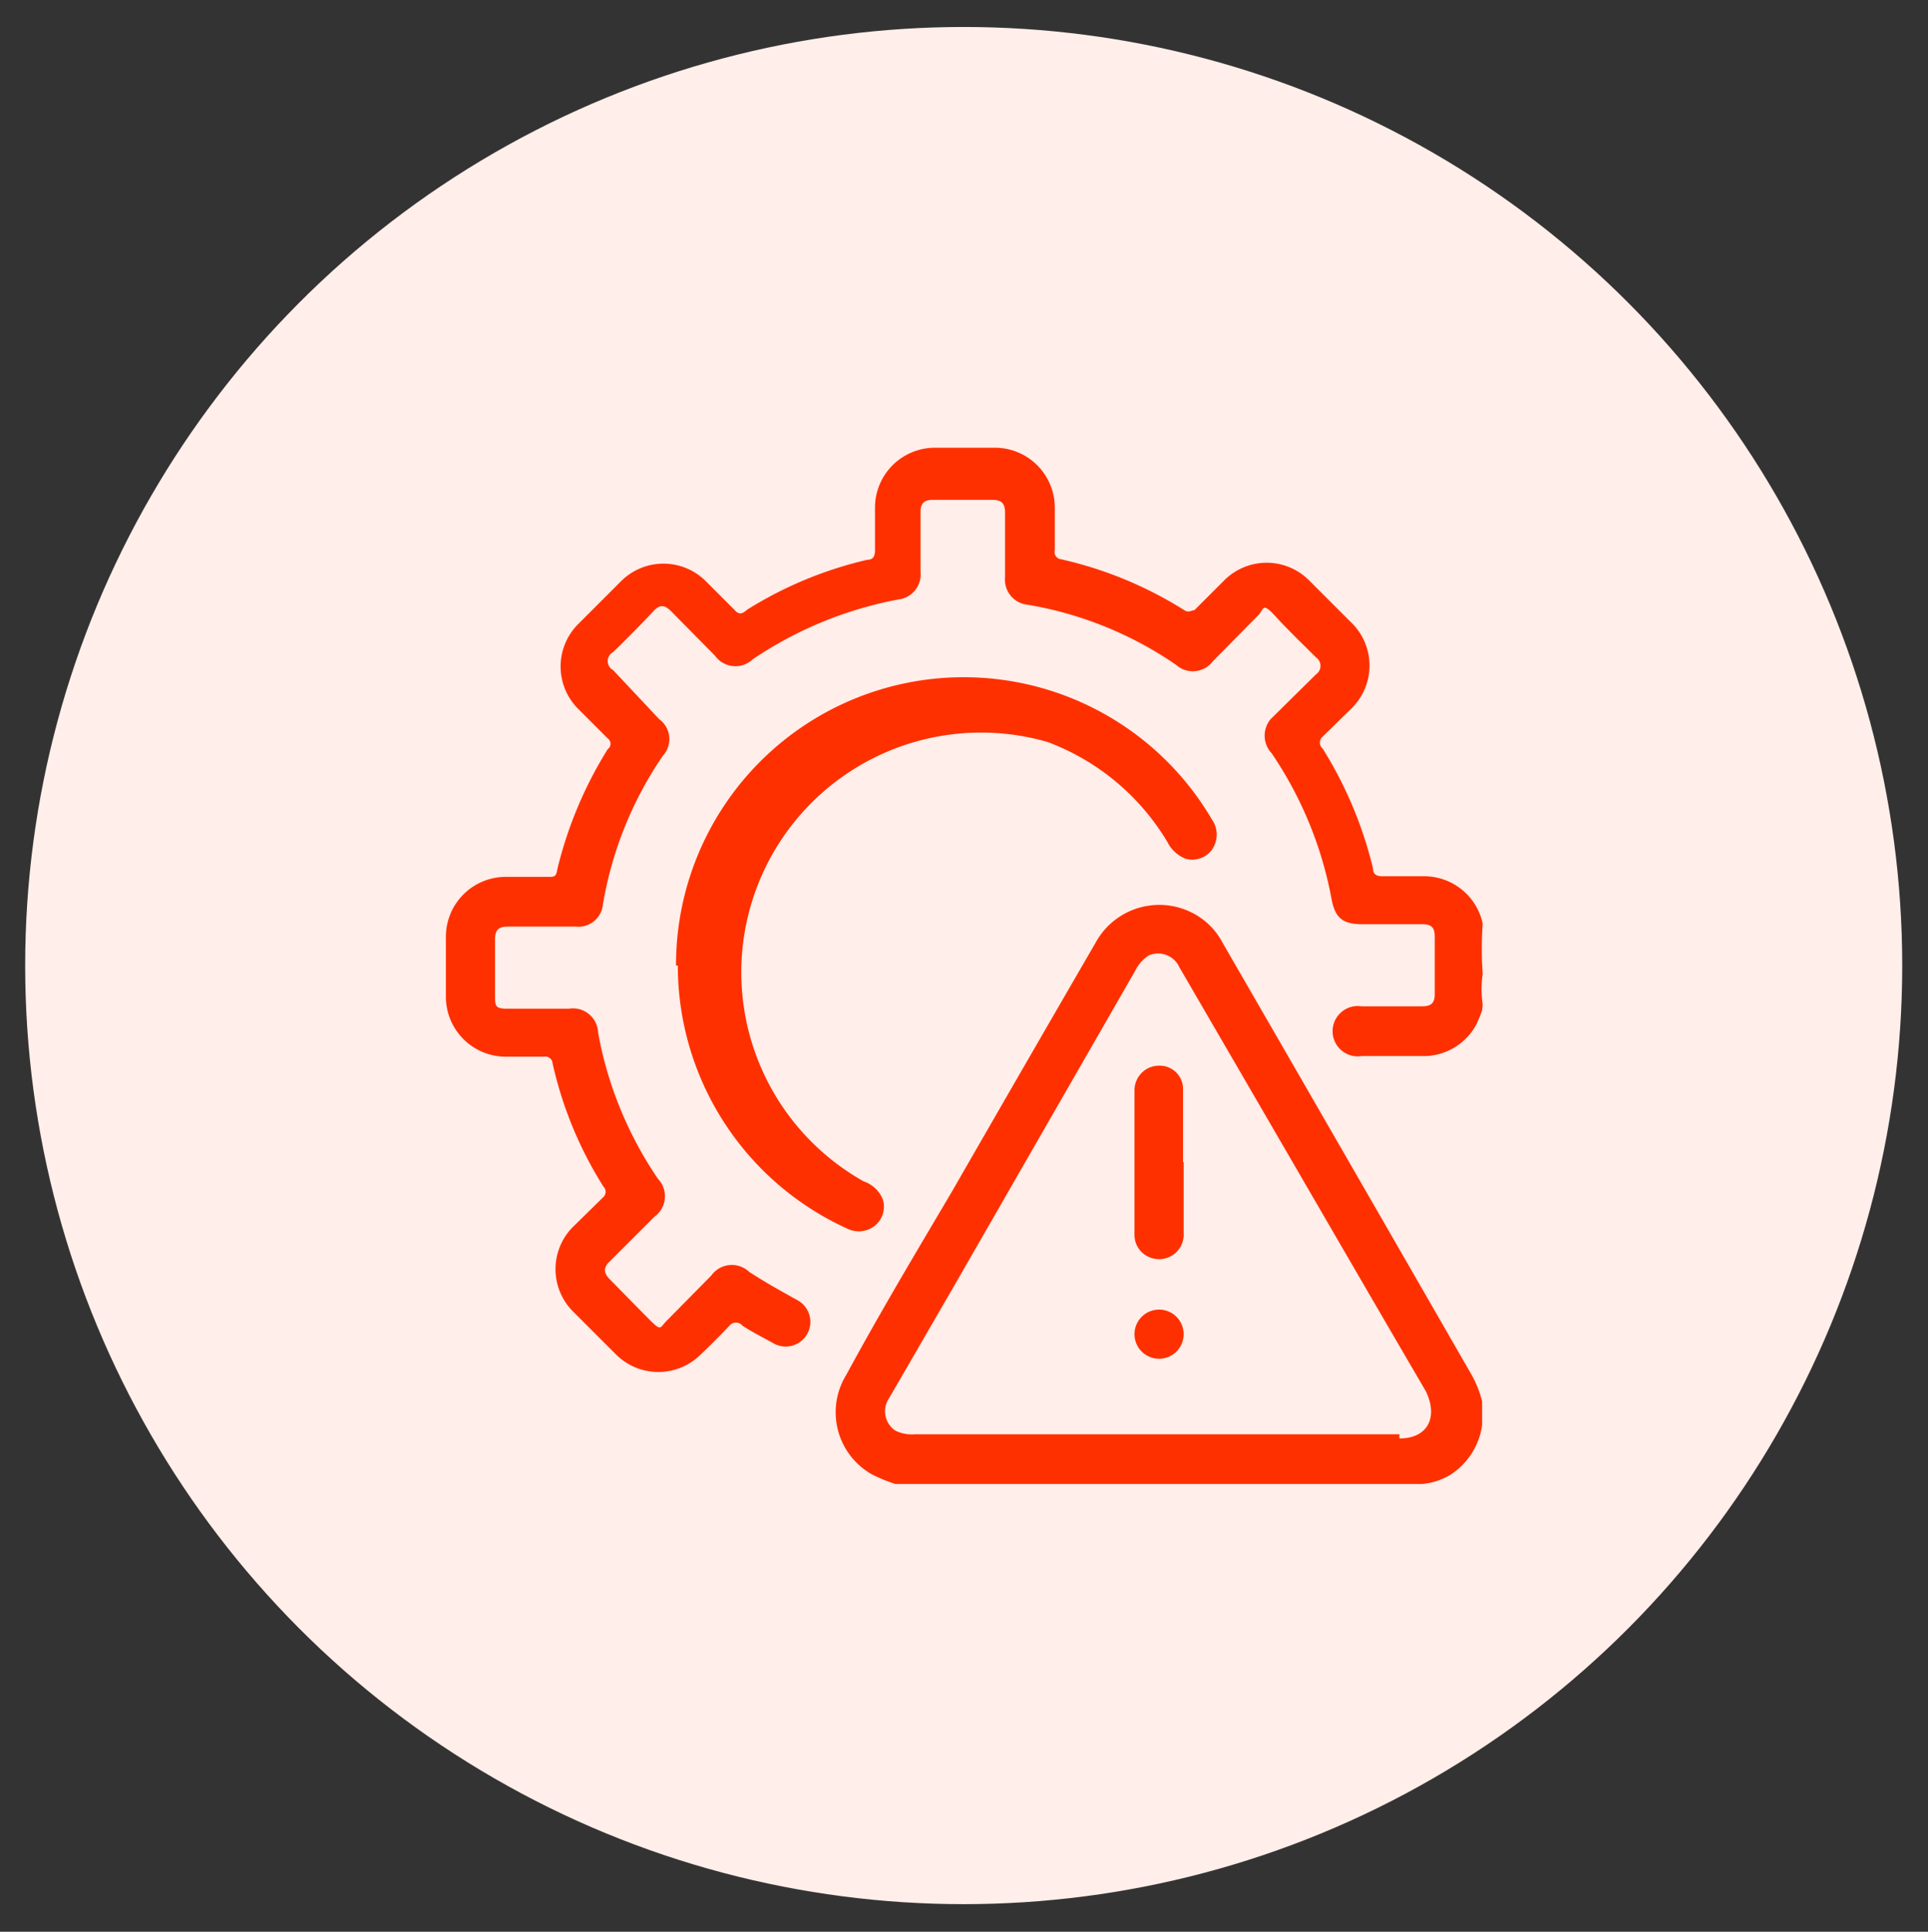
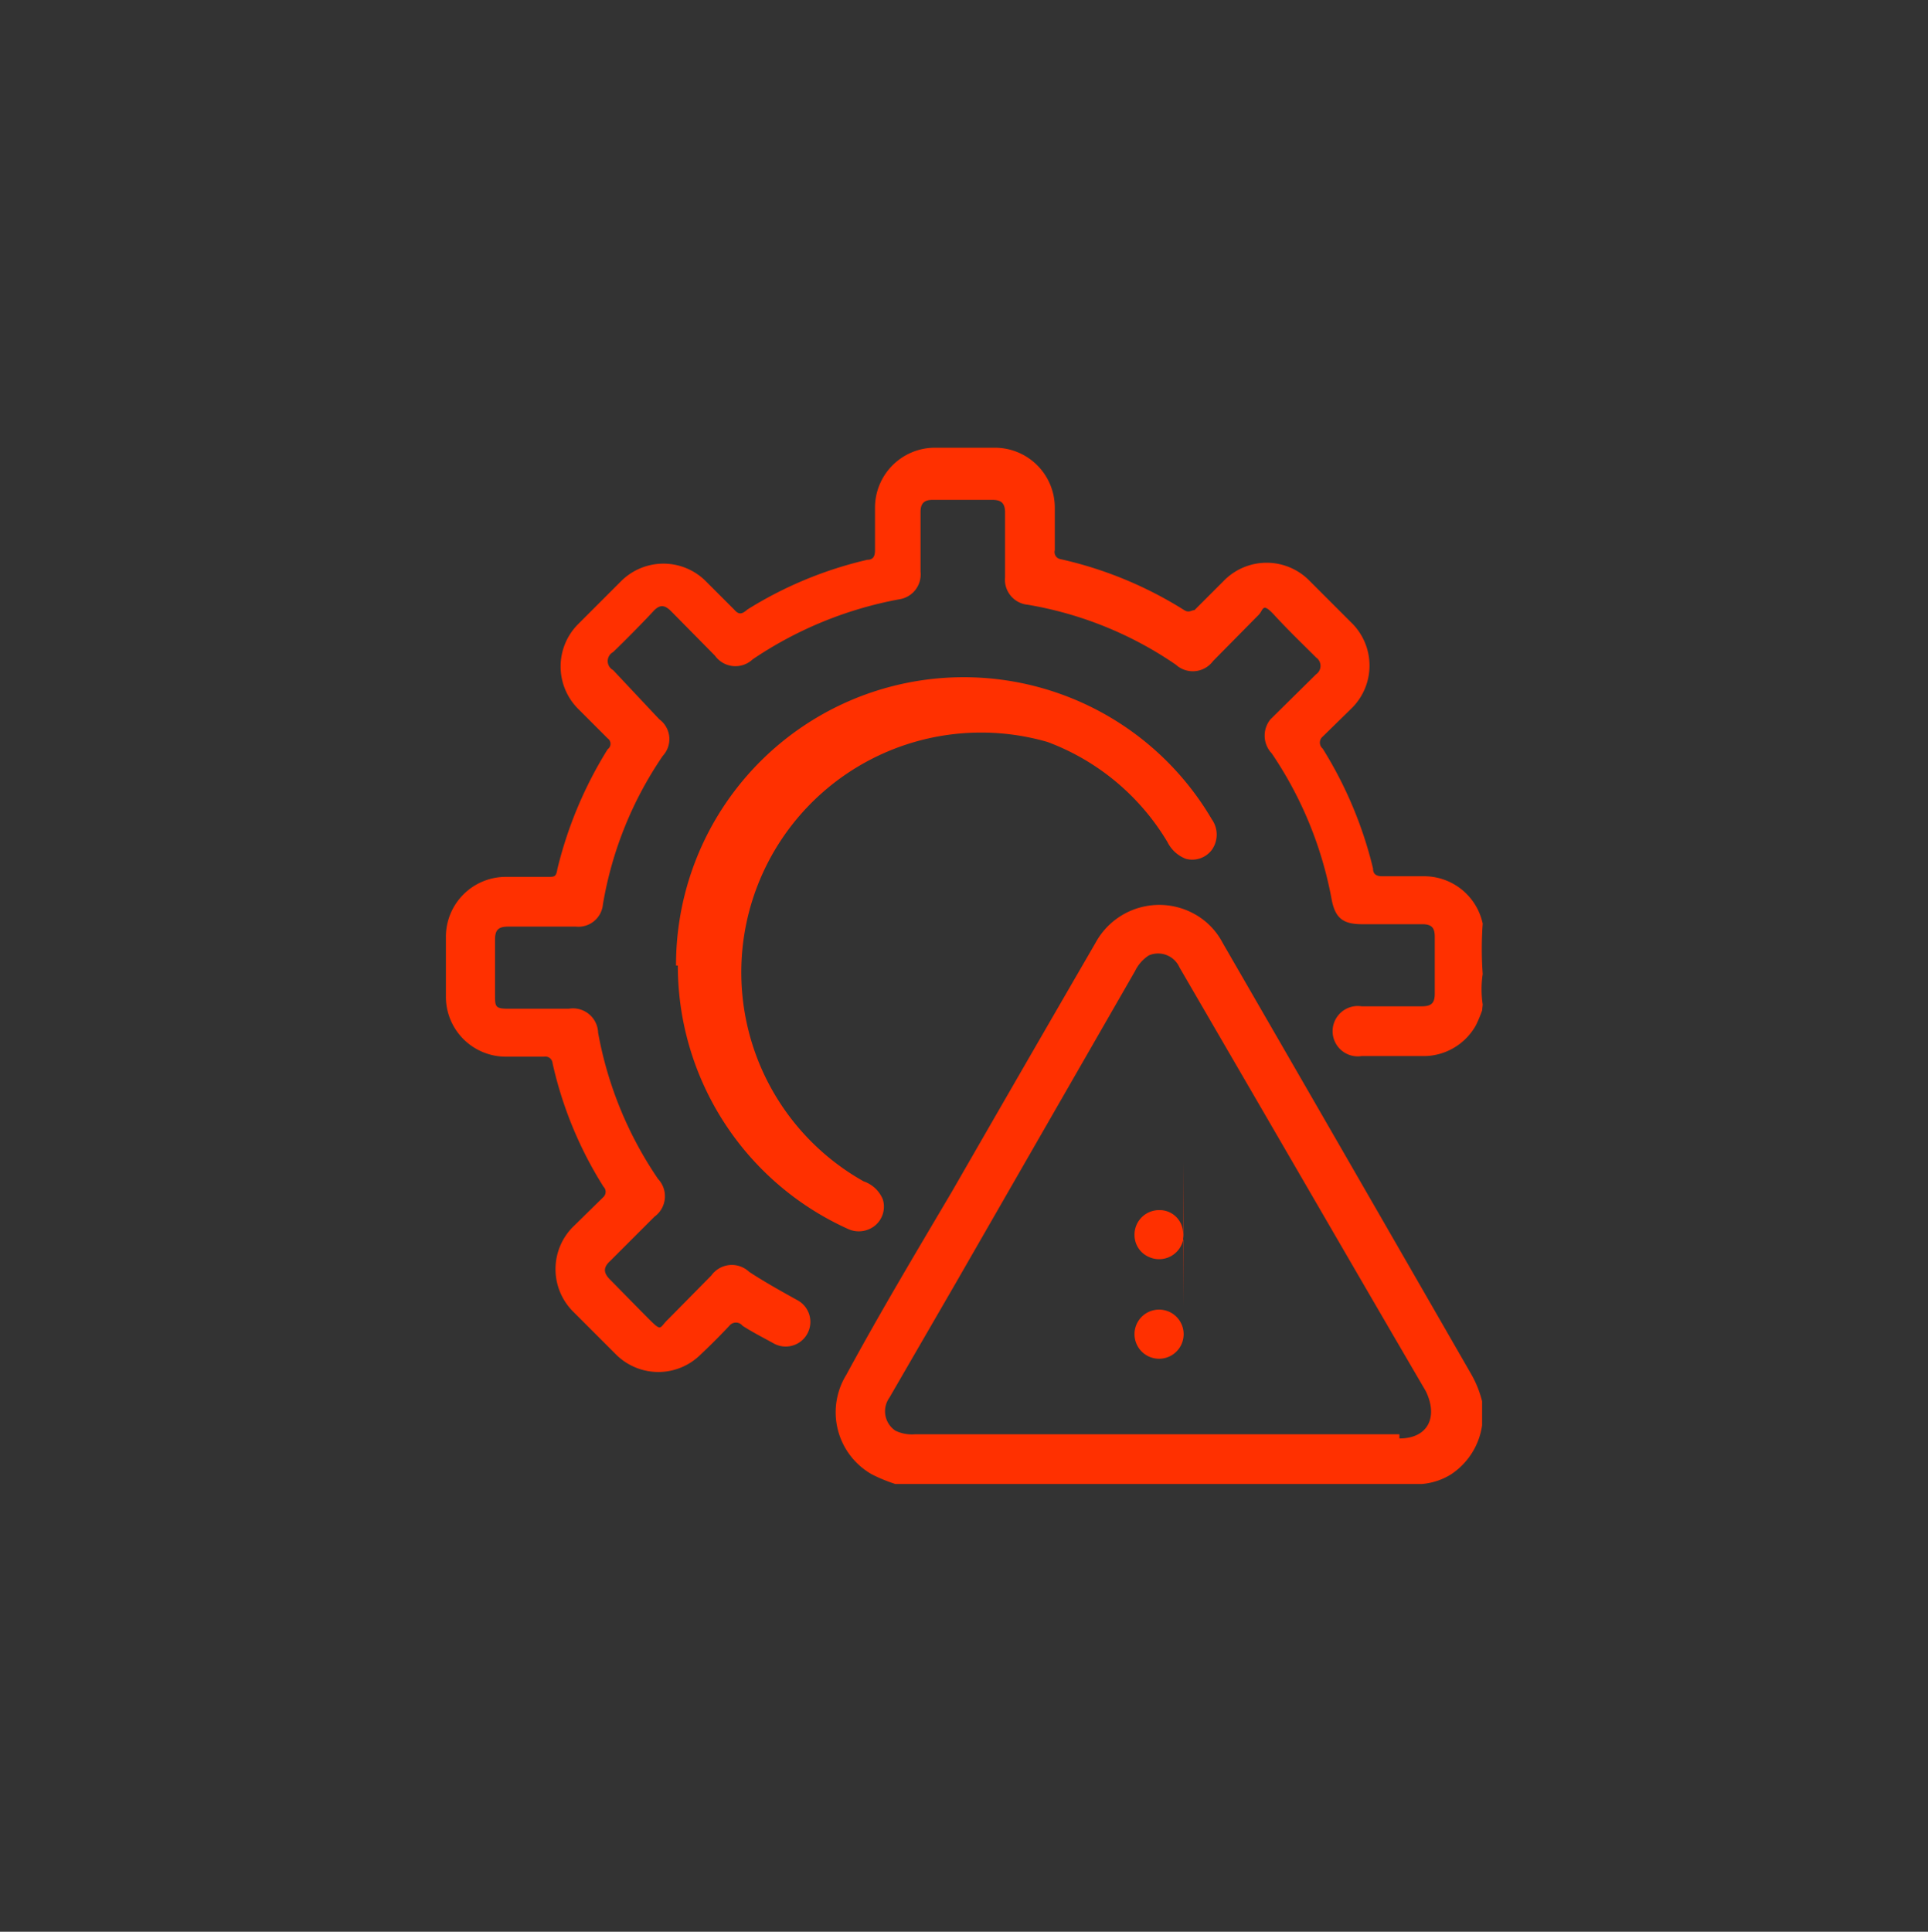
<svg xmlns="http://www.w3.org/2000/svg" id="Layer_1" data-name="Layer 1" viewBox="0 0 32.17 32.23">
  <rect x="0" y="0" width="32.17" height="32.23" fill="#333333" stroke="none" />
  <defs>
    <style>.cls-1{fill:#ffeee9;}.cls-2{fill:#ff3000;}</style>
  </defs>
-   <circle class="cls-1" cx="16.08" cy="16.11" r="15.66" />
  <path class="cls-2" d="M24.73,16.86a2.44,2.44,0,0,1-.1.24,1,1,0,0,1-.85.52H22.72a.42.42,0,1,1,0-.83c.32,0,.64,0,1,0,.16,0,.22-.05.22-.21v-.95c0-.15-.05-.21-.21-.21h-1c-.32,0-.45-.1-.51-.41a6.41,6.41,0,0,0-1-2.44A.43.43,0,0,1,21.2,12l.76-.75a.17.17,0,0,0,0-.28c-.23-.23-.47-.46-.69-.7s-.18-.09-.28,0l-.75.76a.42.42,0,0,1-.62.06,6.18,6.18,0,0,0-2.47-1,.42.42,0,0,1-.38-.46c0-.36,0-.72,0-1.08,0-.15-.06-.21-.21-.21h-1c-.14,0-.2.06-.2.2,0,.35,0,.7,0,1A.42.42,0,0,1,15,10a6.46,6.46,0,0,0-2.44,1,.42.42,0,0,1-.63-.06l-.73-.74c-.11-.11-.19-.12-.3,0s-.44.46-.67.68a.17.17,0,0,0,0,.3L11,12a.41.41,0,0,1,.06.61,6.22,6.22,0,0,0-1,2.48.41.41,0,0,1-.45.37H8.48c-.17,0-.22.06-.22.22v.91c0,.21,0,.24.23.24h1a.42.42,0,0,1,.49.4,6.33,6.33,0,0,0,1,2.44.42.42,0,0,1-.06.63l-.74.74c-.12.11-.11.2,0,.31s.43.44.65.66.17.14.32,0l.72-.73a.42.42,0,0,1,.63-.06c.26.17.53.32.8.47a.41.41,0,1,1-.38.73c-.18-.1-.36-.19-.53-.3a.14.14,0,0,0-.22,0c-.16.17-.32.33-.49.49a1,1,0,0,1-1.39,0l-.74-.74a1,1,0,0,1,0-1.39l.52-.51a.12.12,0,0,0,0-.17,6.51,6.51,0,0,1-.85-2.06.12.12,0,0,0-.14-.11H8.44a1,1,0,0,1-1-1v-1a1,1,0,0,1,1-1h.71c.1,0,.13,0,.15-.13a6.81,6.81,0,0,1,.84-2,.11.11,0,0,0,0-.18l-.5-.5a1,1,0,0,1,0-1.4l.73-.73a1,1,0,0,1,1.4,0l.48.48c.07.08.12.09.22,0a6.57,6.57,0,0,1,2-.83c.1,0,.13-.06.13-.16s0-.47,0-.71a1,1,0,0,1,1-1h1a1,1,0,0,1,1,1v.71a.12.12,0,0,0,.1.15,6.55,6.55,0,0,1,2.06.85c.08.05.12,0,.17,0l.49-.49a1,1,0,0,1,1.43,0l.69.69a1,1,0,0,1,0,1.45l-.47.46a.13.13,0,0,0,0,.2,6.76,6.76,0,0,1,.84,2c0,.1.06.13.16.13h.67a1,1,0,0,1,1,.79l0,0v0a5.89,5.89,0,0,0,0,.84,1.74,1.74,0,0,0,0,.51Z" />
  <path class="cls-2" d="M24.73,16.79s0,0,0,0V15.48l0,0Z" />
  <path class="cls-2" d="M11.28,16.11a4.8,4.8,0,0,1,8.94-2.44.44.44,0,0,1,0,.51.41.41,0,0,1-.43.15.57.57,0,0,1-.31-.28,3.93,3.93,0,0,0-2-1.67,4,4,0,0,0-3.07,7.33.53.53,0,0,1,.32.3.41.41,0,0,1-.12.43.43.43,0,0,1-.47.06,4.82,4.82,0,0,1-2.83-4.39Z" />
  <path class="cls-2" d="M24.55,22.93q-2.07-3.6-4.15-7.2a1.17,1.17,0,0,0-.28-.35,1.21,1.21,0,0,0-1.84.35q-1.2,2.07-2.39,4.14c-.59,1-1.19,2-1.77,3.07a1.19,1.19,0,0,0,.43,1.66,2.66,2.66,0,0,0,.39.16h8.78a1.09,1.09,0,0,0,.49-.16,1.18,1.18,0,0,0,.52-.82v-.4A1.77,1.77,0,0,0,24.55,22.93Zm-1.2,1c-1.33,0-2.67,0-4,0H15.27a.63.63,0,0,1-.33-.06.39.39,0,0,1-.1-.55l1.1-1.9,3-5.22a.64.64,0,0,1,.23-.26.39.39,0,0,1,.51.2l1.11,1.91c1,1.72,2,3.45,3,5.16C24,23.64,23.83,24,23.35,24Z" />
-   <path class="cls-2" d="M19.75,19.39c0,.39,0,.79,0,1.18a.41.41,0,0,1-.56.41.4.4,0,0,1-.26-.38c0-.81,0-1.61,0-2.41a.41.41,0,0,1,.41-.41.39.39,0,0,1,.4.4c0,.4,0,.81,0,1.21Z" />
+   <path class="cls-2" d="M19.75,19.39c0,.39,0,.79,0,1.18a.41.41,0,0,1-.56.41.4.4,0,0,1-.26-.38a.41.41,0,0,1,.41-.41.39.39,0,0,1,.4.4c0,.4,0,.81,0,1.21Z" />
  <path class="cls-2" d="M19.75,22.26a.41.41,0,1,1-.41-.41A.41.41,0,0,1,19.75,22.26Z" />
</svg>